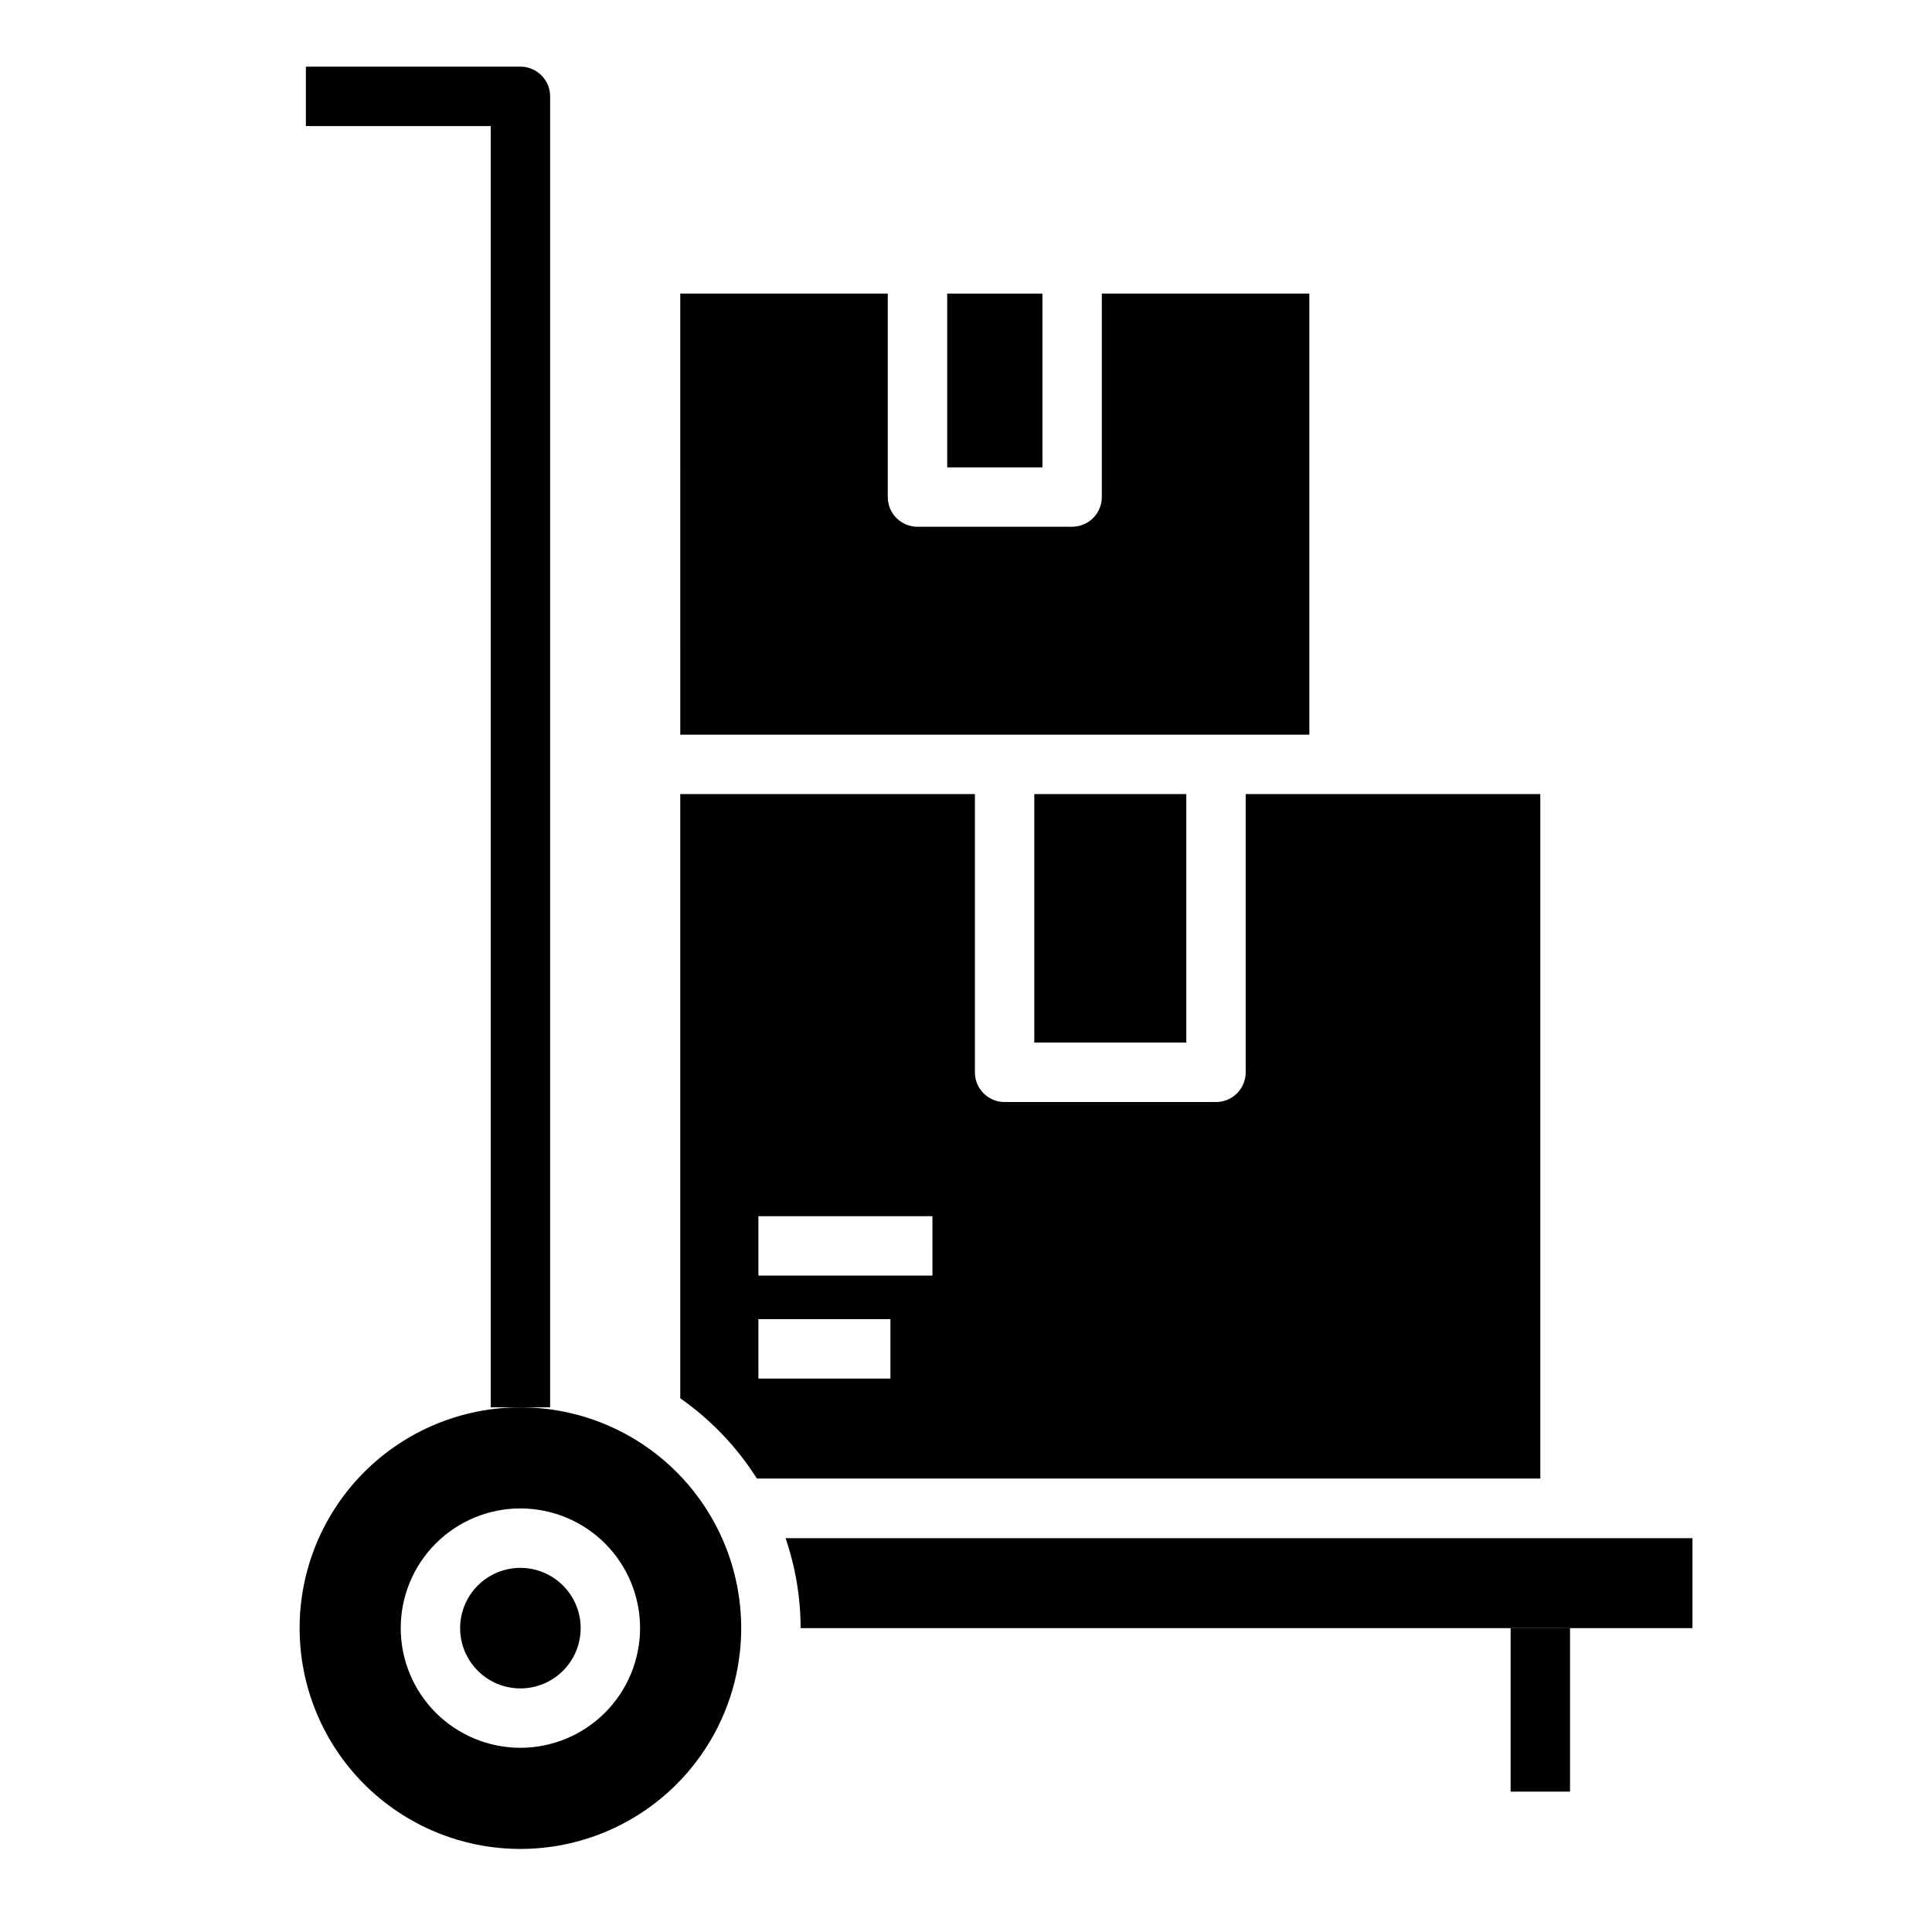
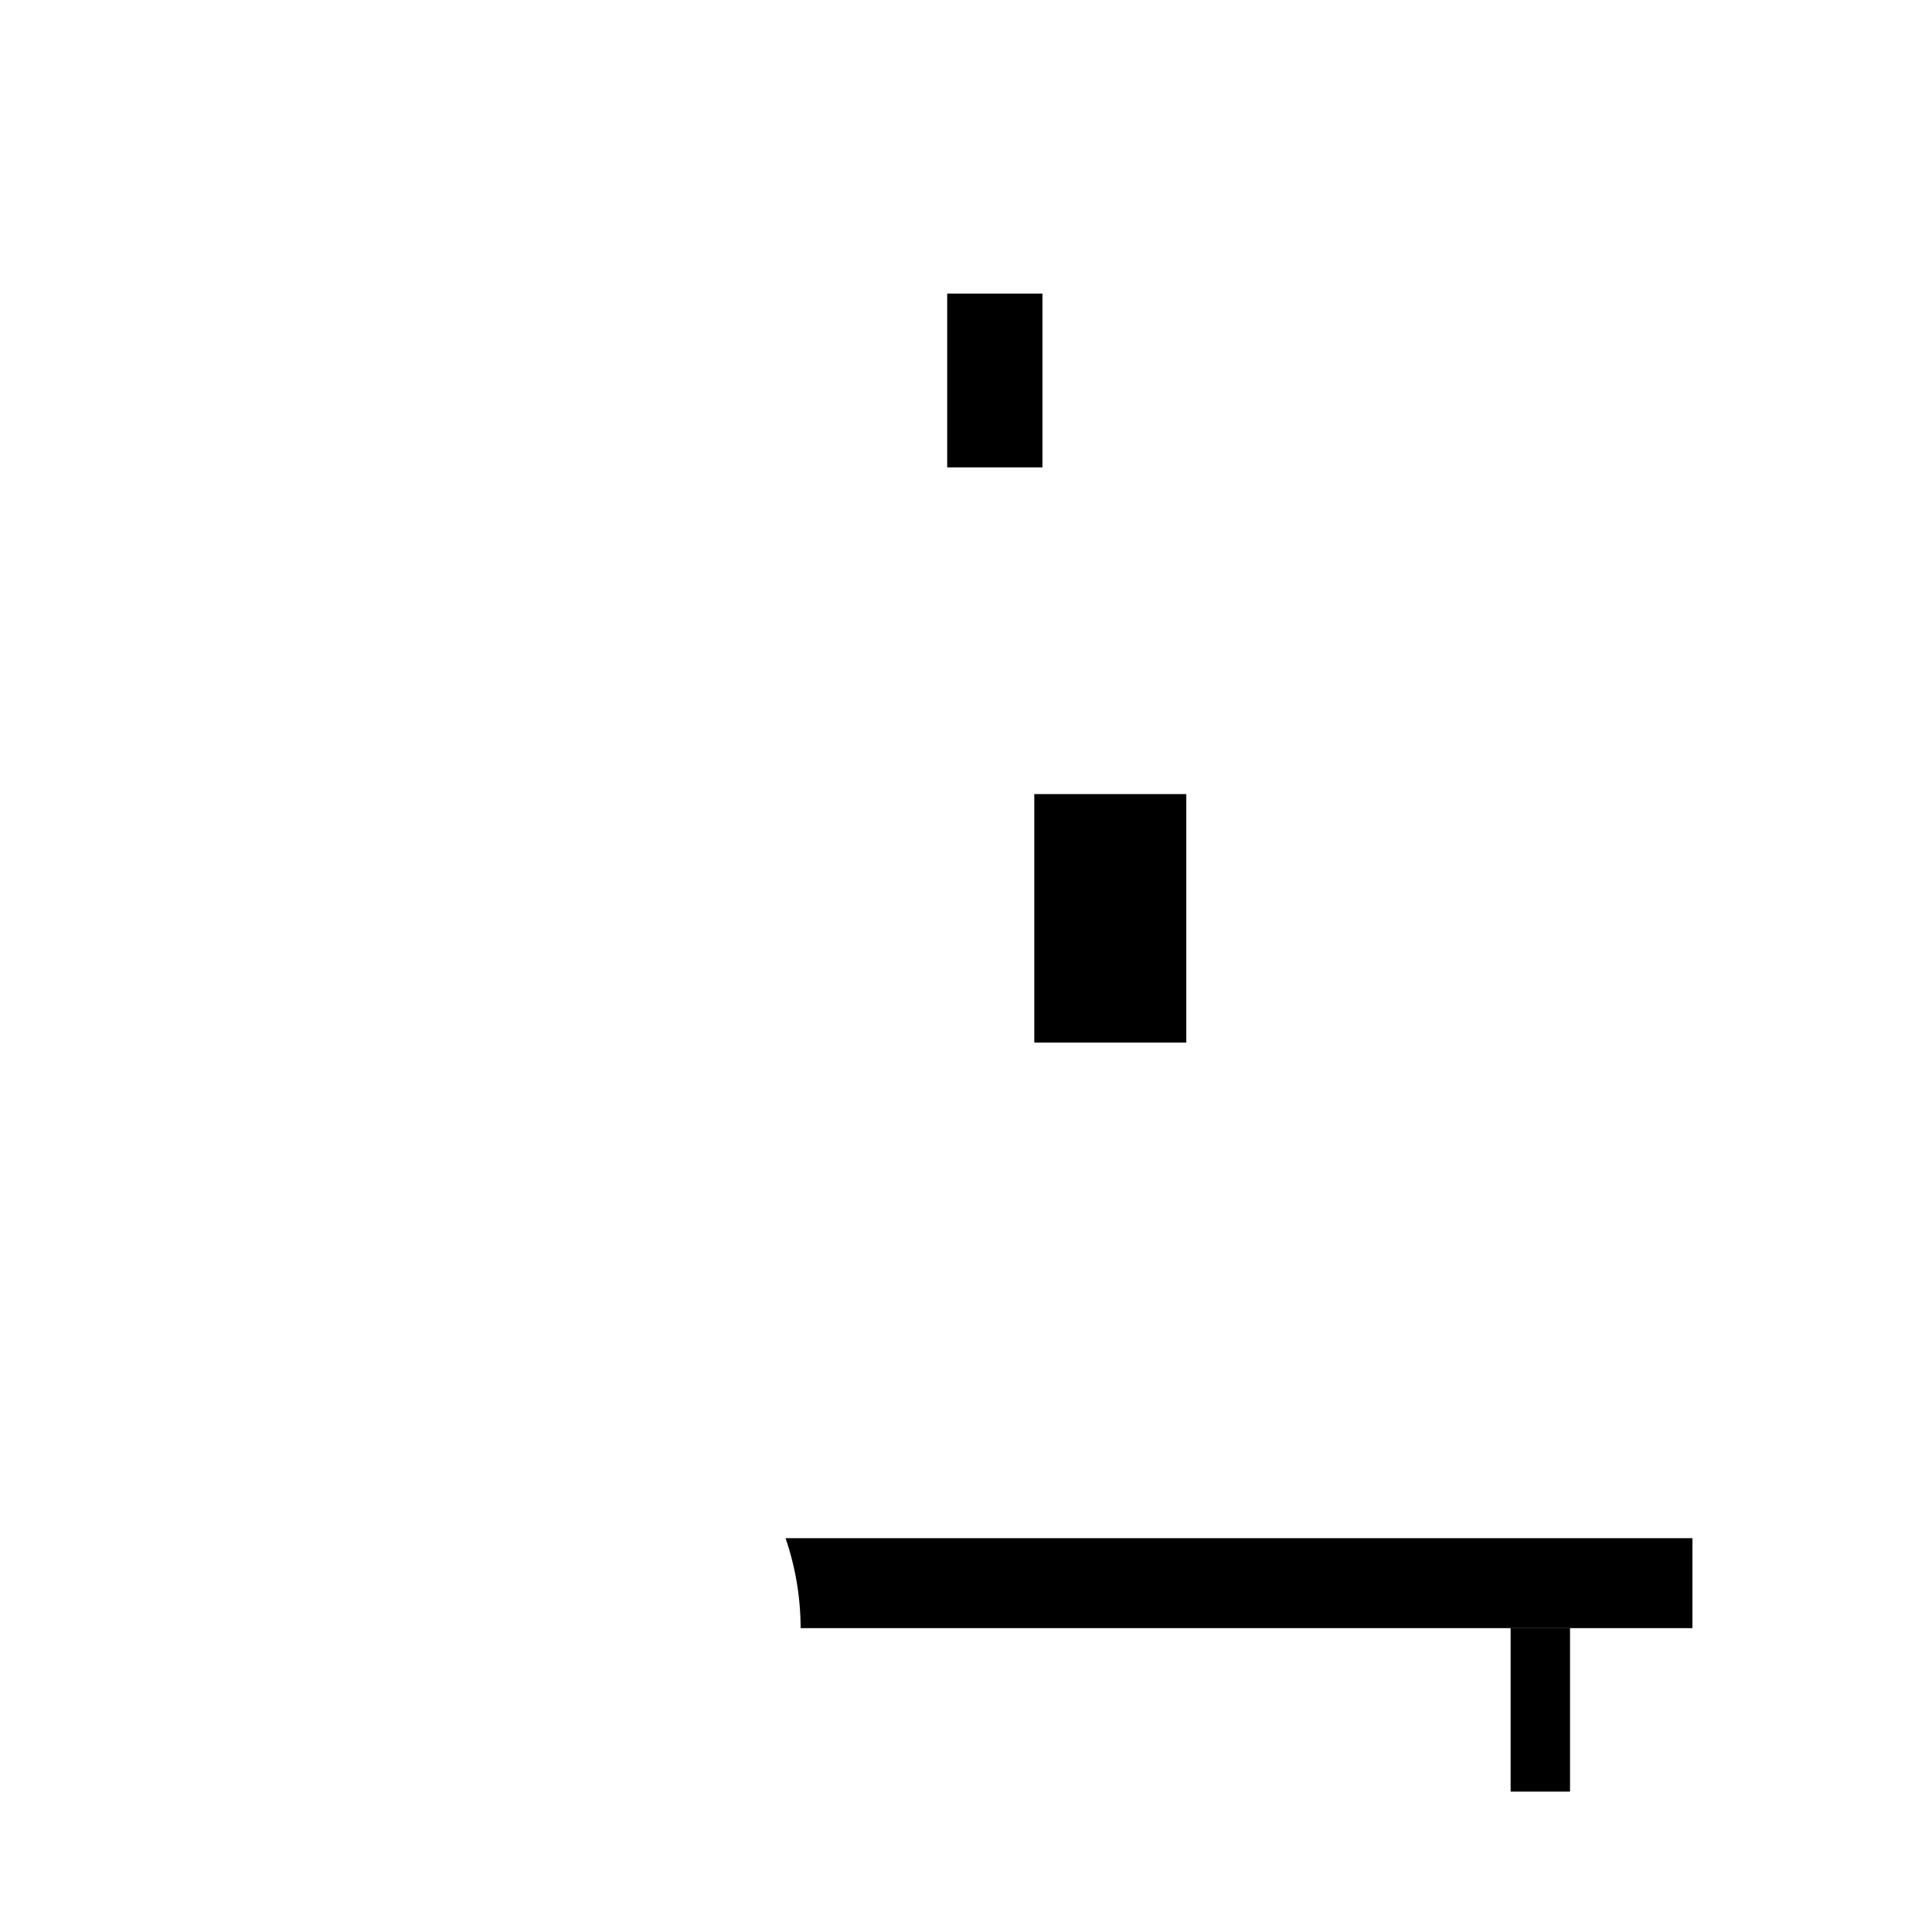
<svg xmlns="http://www.w3.org/2000/svg" fill="#000000" width="800px" height="800px" version="1.1" viewBox="144 144 512 512">
  <g>
-     <path d="m289.79 516.96h-15.742v-339.55h-48.988v-15.742l56.859-0.004c2.09 0 4.09 0.832 5.566 2.309 1.477 1.473 2.305 3.477 2.305 5.566z" />
-     <path d="m281.92 559.5c-4.238 0-8.301 1.68-11.297 4.676-3 2.996-4.684 7.059-4.684 11.297 0 4.234 1.684 8.301 4.68 11.297 2.996 2.996 7.059 4.676 11.297 4.676 4.234 0 8.301-1.684 11.293-4.68 2.996-3 4.676-7.062 4.676-11.301-0.008-4.231-1.691-8.289-4.684-11.281-2.992-2.992-7.051-4.676-11.281-4.684z" />
-     <path d="m281.92 516.96c-15.52-0.004-30.402 6.16-41.379 17.133-10.977 10.973-17.141 25.859-17.141 41.379 0 15.52 6.164 30.402 17.137 41.375 10.973 10.977 25.859 17.141 41.379 17.141 15.52-0.004 30.402-6.168 41.375-17.145 10.973-10.973 17.137-25.859 17.133-41.379 0-15.516-6.164-30.395-17.137-41.367-10.973-10.969-25.852-17.133-41.367-17.137zm0 90.223c-8.41 0-16.48-3.34-22.43-9.285-5.949-5.949-9.293-14.016-9.293-22.426-0.004-8.414 3.336-16.48 9.285-22.43s14.016-9.293 22.426-9.293c8.414 0 16.48 3.34 22.43 9.289 5.949 5.945 9.289 14.016 9.289 22.426-0.008 8.41-3.352 16.469-9.293 22.414-5.945 5.949-14.008 9.293-22.414 9.305z" />
    <path d="m544.33 575.46h15.742v43.336h-15.742z" />
    <path d="m418.1 354.44h40.281v65.855h-40.281z" />
-     <path d="m474.12 354.44v73.738c0 2.09-0.828 4.09-2.305 5.566-1.477 1.477-3.481 2.305-5.566 2.305h-56.02c-4.348 0-7.871-3.523-7.871-7.871v-73.738h-78.082v160.12c8.105 5.672 15.008 12.898 20.301 21.258h207.62v-181.38zm-94.148 154.9h-34.992v-15.742h34.992zm11.133-27.301h-46.125v-15.742h46.121z" />
    <path d="m352.18 551.63c2.633 7.672 3.981 15.727 3.992 23.836h236.34v-23.836z" />
    <path d="m395.02 221.8h25.238v46.059h-25.238z" />
-     <path d="m324.28 338.7h166.71v-116.9h-54.996v53.922c0 2.09-0.828 4.09-2.305 5.566-1.477 1.477-3.477 2.305-5.566 2.305h-40.98c-4.348 0-7.875-3.523-7.875-7.871v-53.922h-54.992" />
  </g>
</svg>